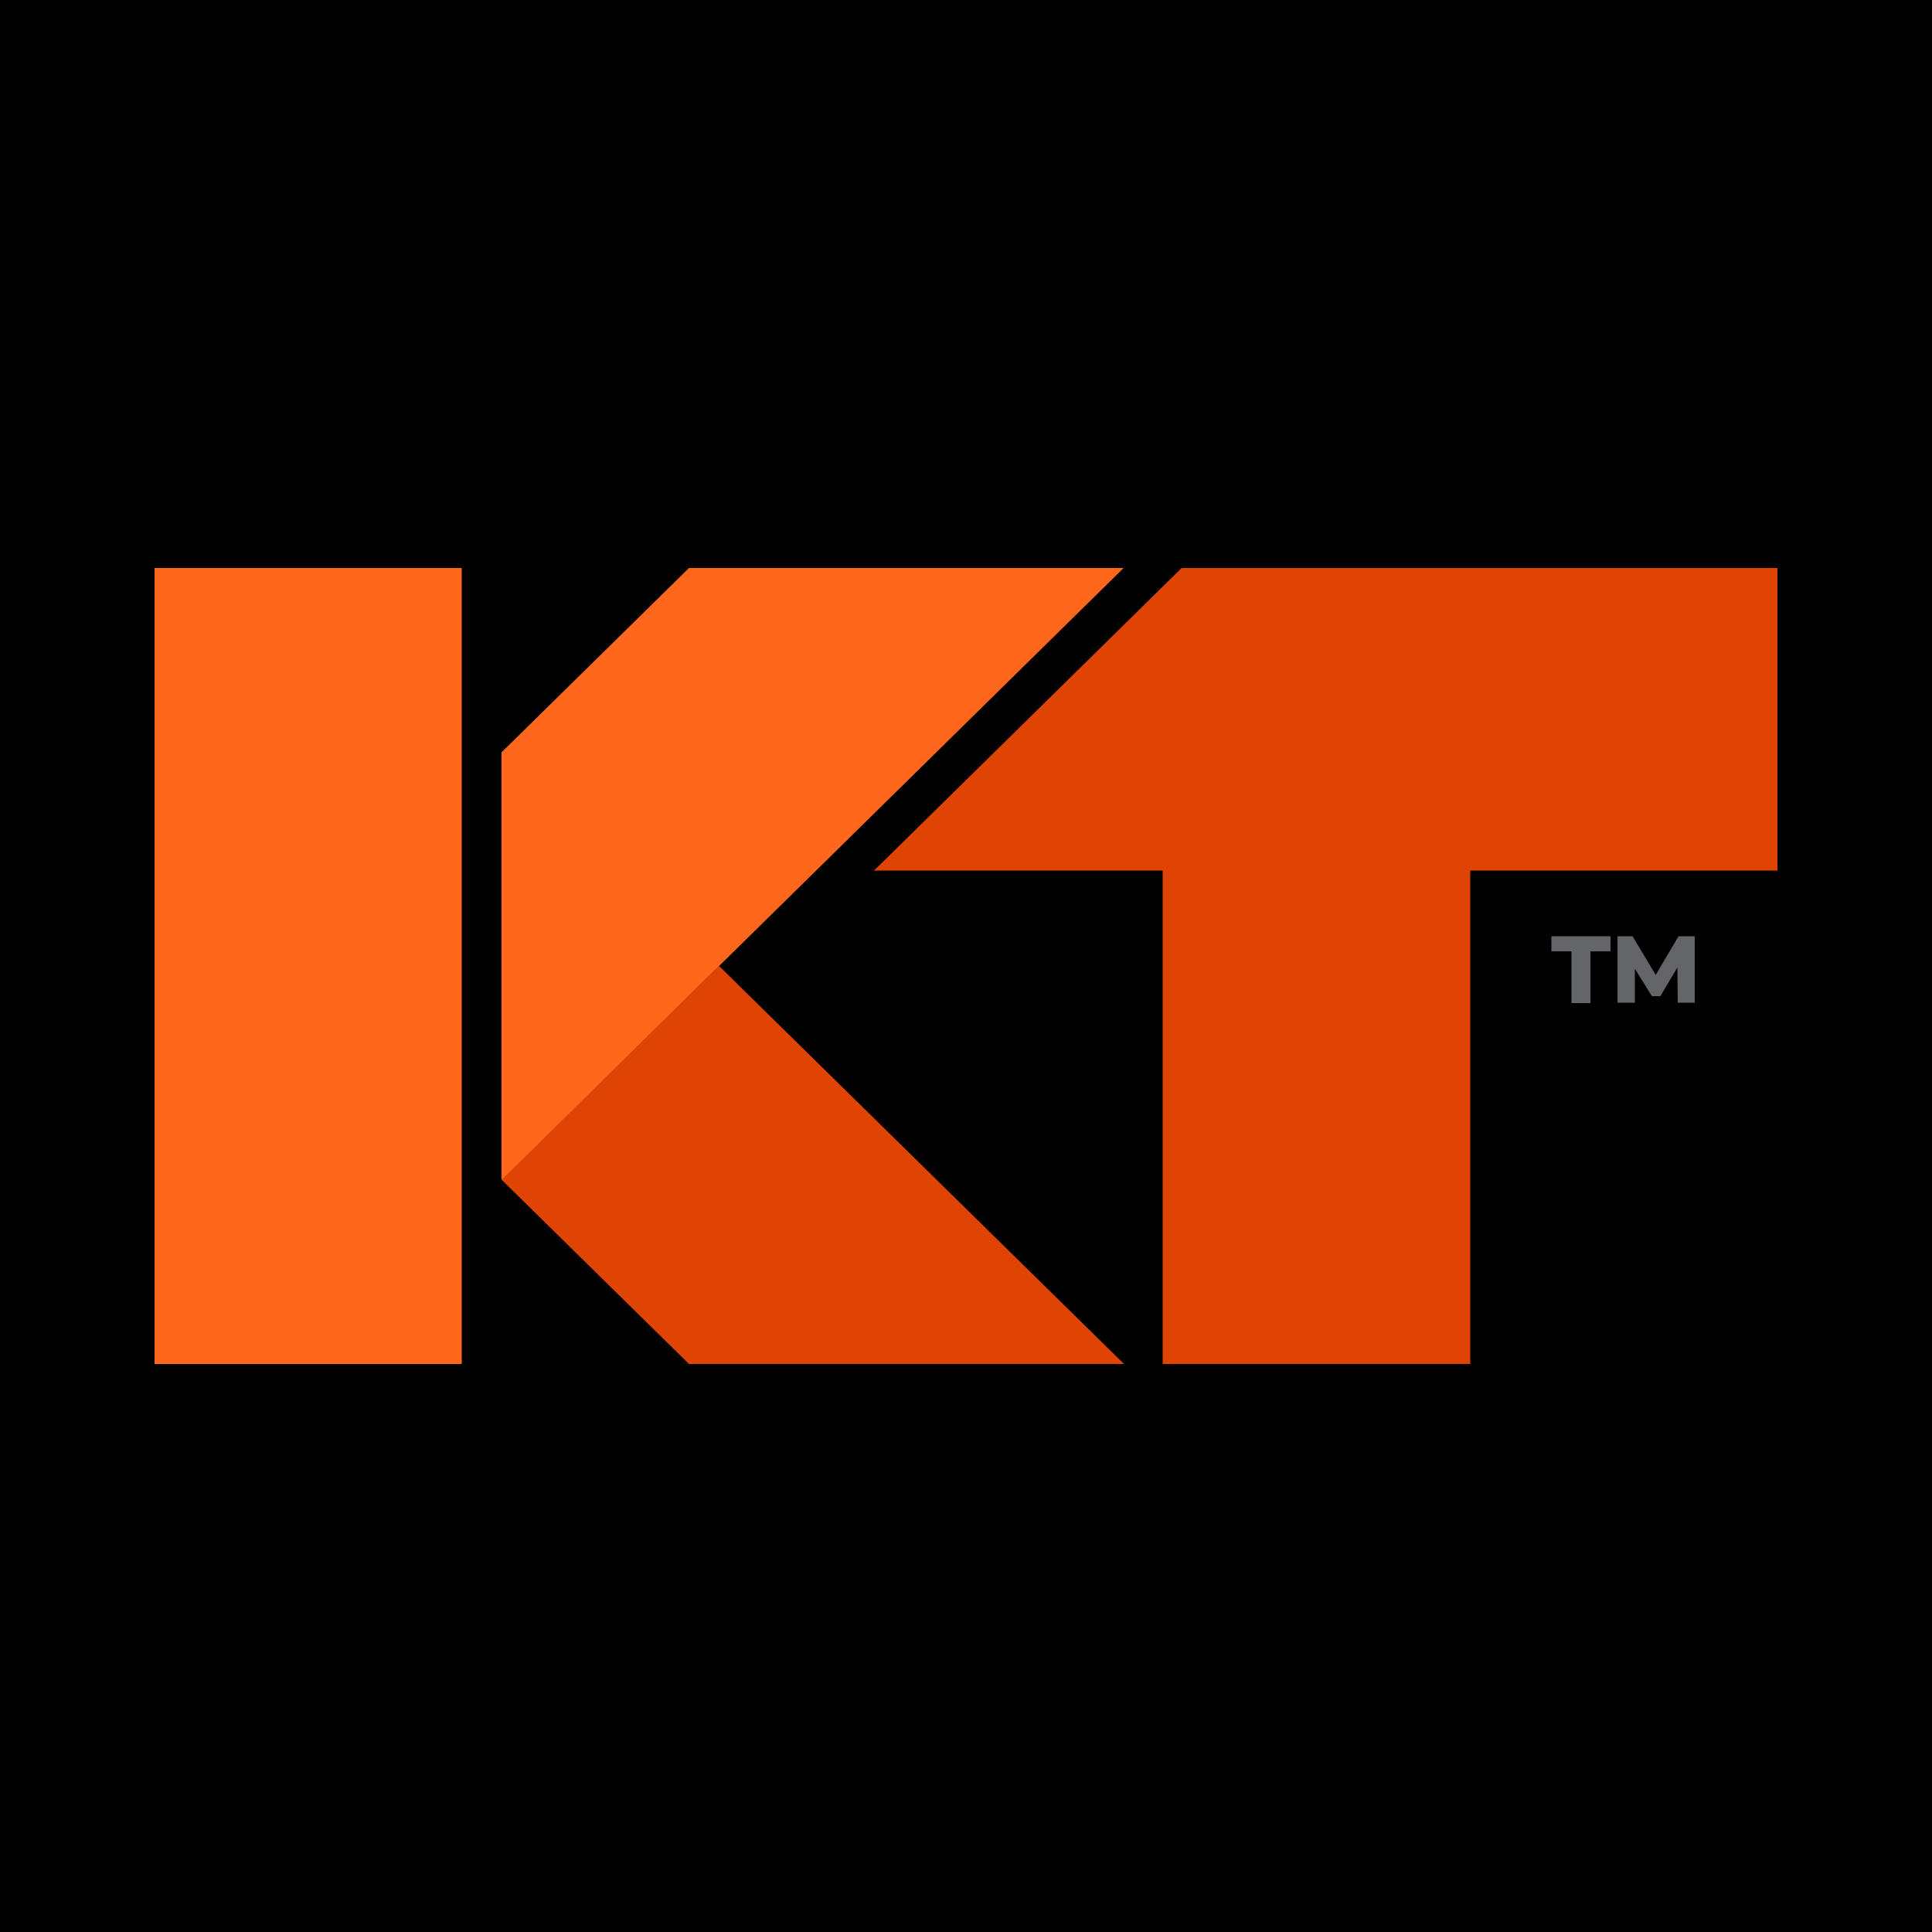
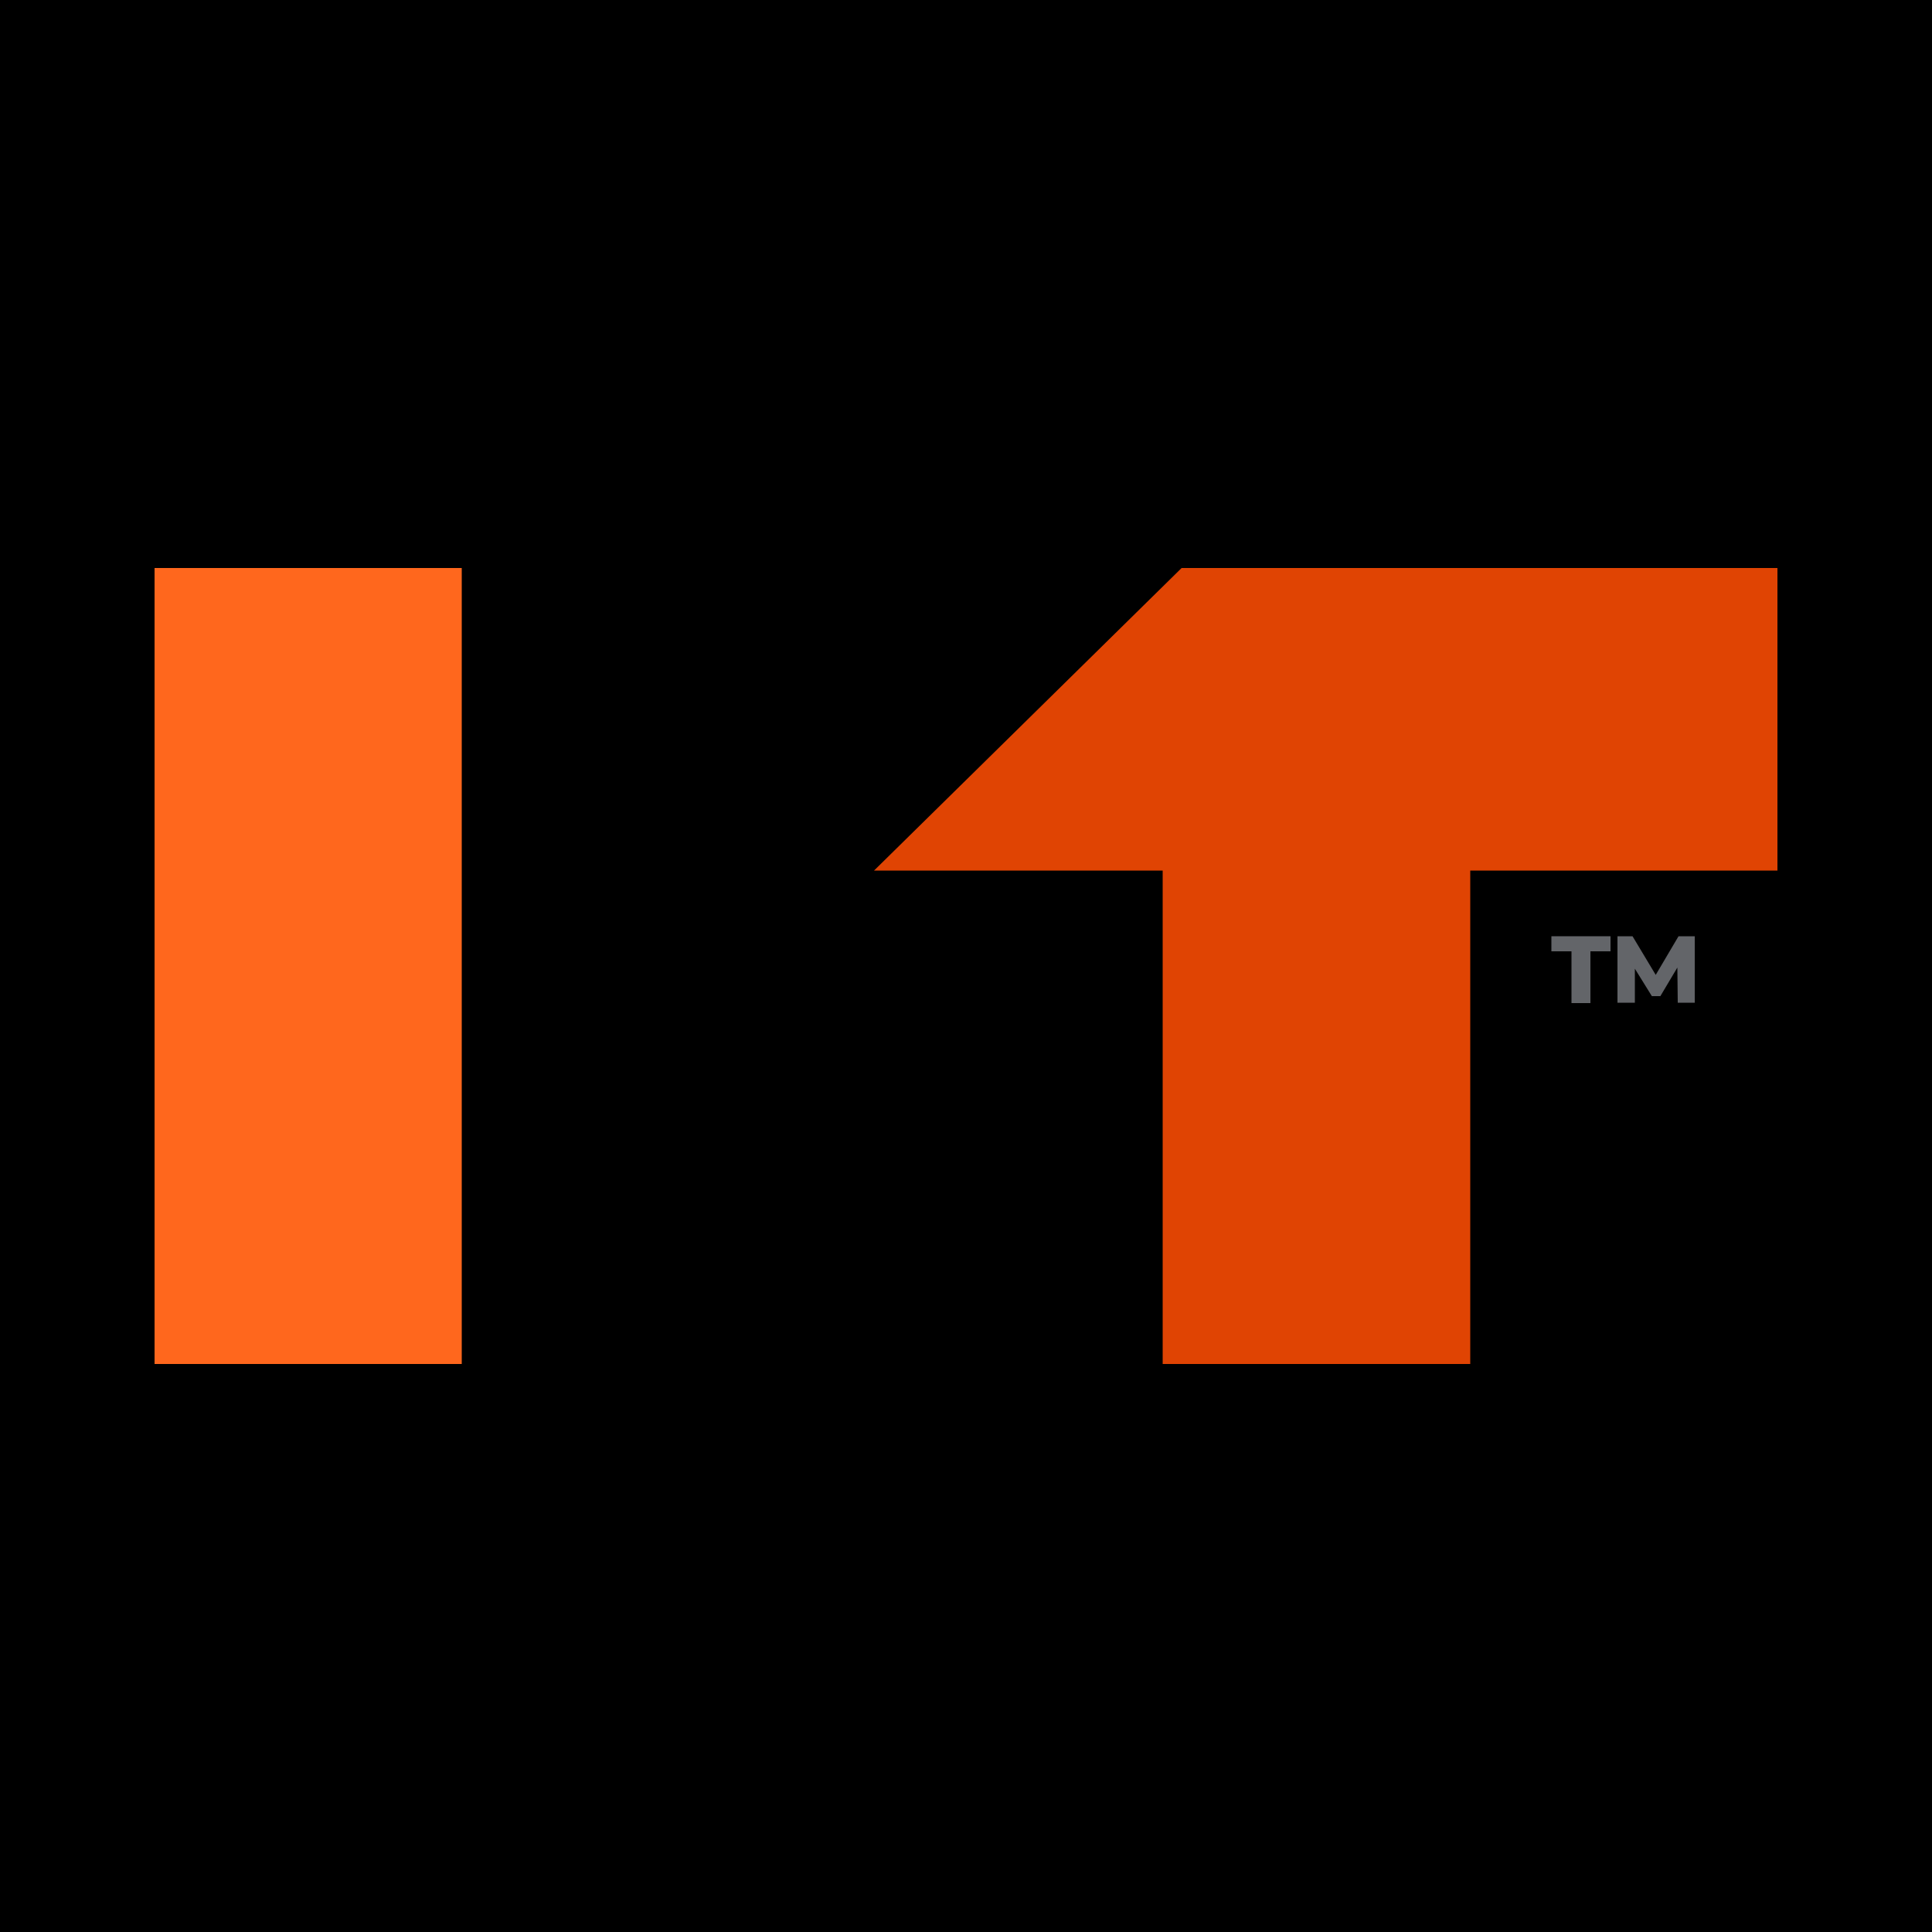
<svg xmlns="http://www.w3.org/2000/svg" version="1.2" baseProfile="tiny-ps" id="Layer_1" viewBox="0 0 500 500" overflow="visible" xml:space="preserve">
  <title>KT Tape</title>
  <g>
    <path fill-rule="evenodd" d="M0,0h500v500H0V0z" />
    <g transform="translate(40 147)">
      <path fill="#FF671D" d="M0,0h79.5v206H0V0z" />
      <path fill="#E04403" d="M265.8,0l-79.6,78.3h74.7V206h79.6V78.3H420V0H265.8z" />
-       <path fill="#E04403" d="M89.8,158.3V47.7V158.3l48.5,47.7h112.6L146.1,103L89.8,158.3z" />
-       <path fill="#FF671D" d="M146.1,103L250.8,0H138.3L89.8,47.7v110.7L146.1,103z" />
      <g>
-         <path fill="#636569" d="M361.5,99.2h5.2v13.4h4.9V99.2h5.2v-3.9h-15.3L361.5,99.2z" />
+         <path fill="#636569" d="M361.5,99.2h5.2v13.4h4.9V99.2h5.2v-3.9h-15.3L361.5,99.2" />
        <path fill="#636569" d="M394.4,95.3l-5.9,10l-6-10h-3.9v17.2h4.5v-8.8l4.4,7.1h2.2l4.4-7.4l0.1,9.1h4.4V95.3H394.4z" />
      </g>
    </g>
  </g>
</svg>